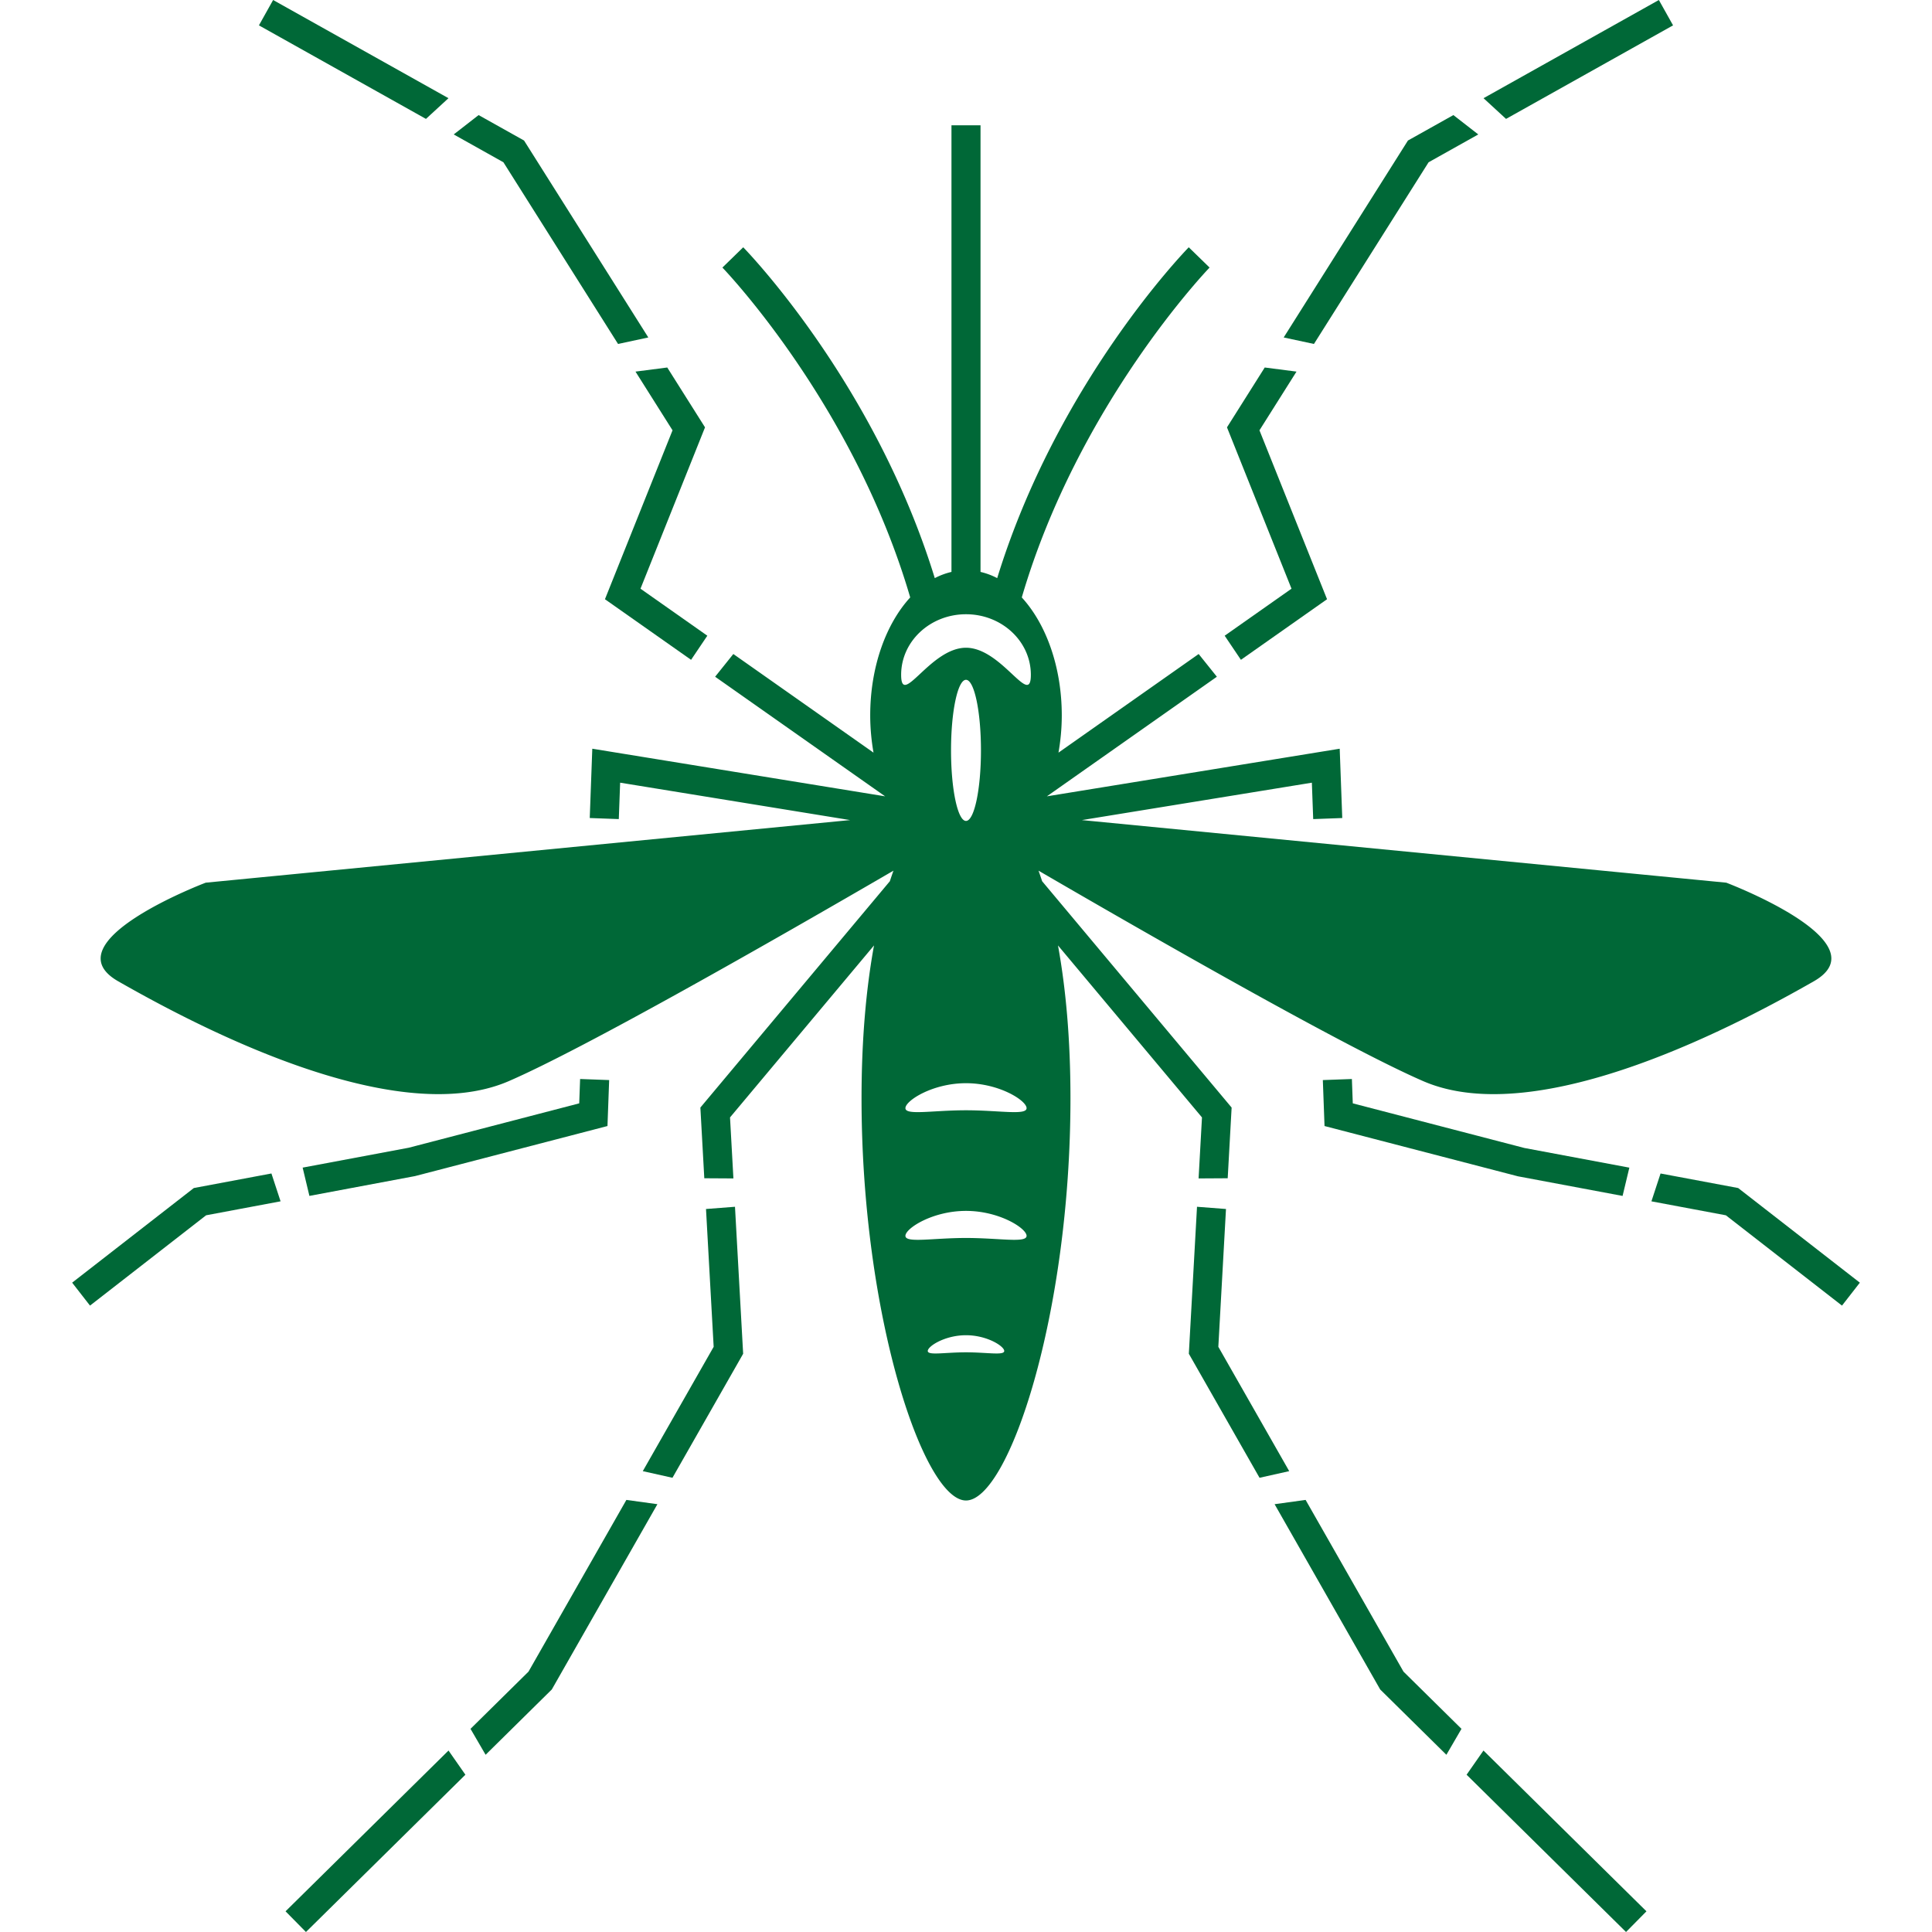
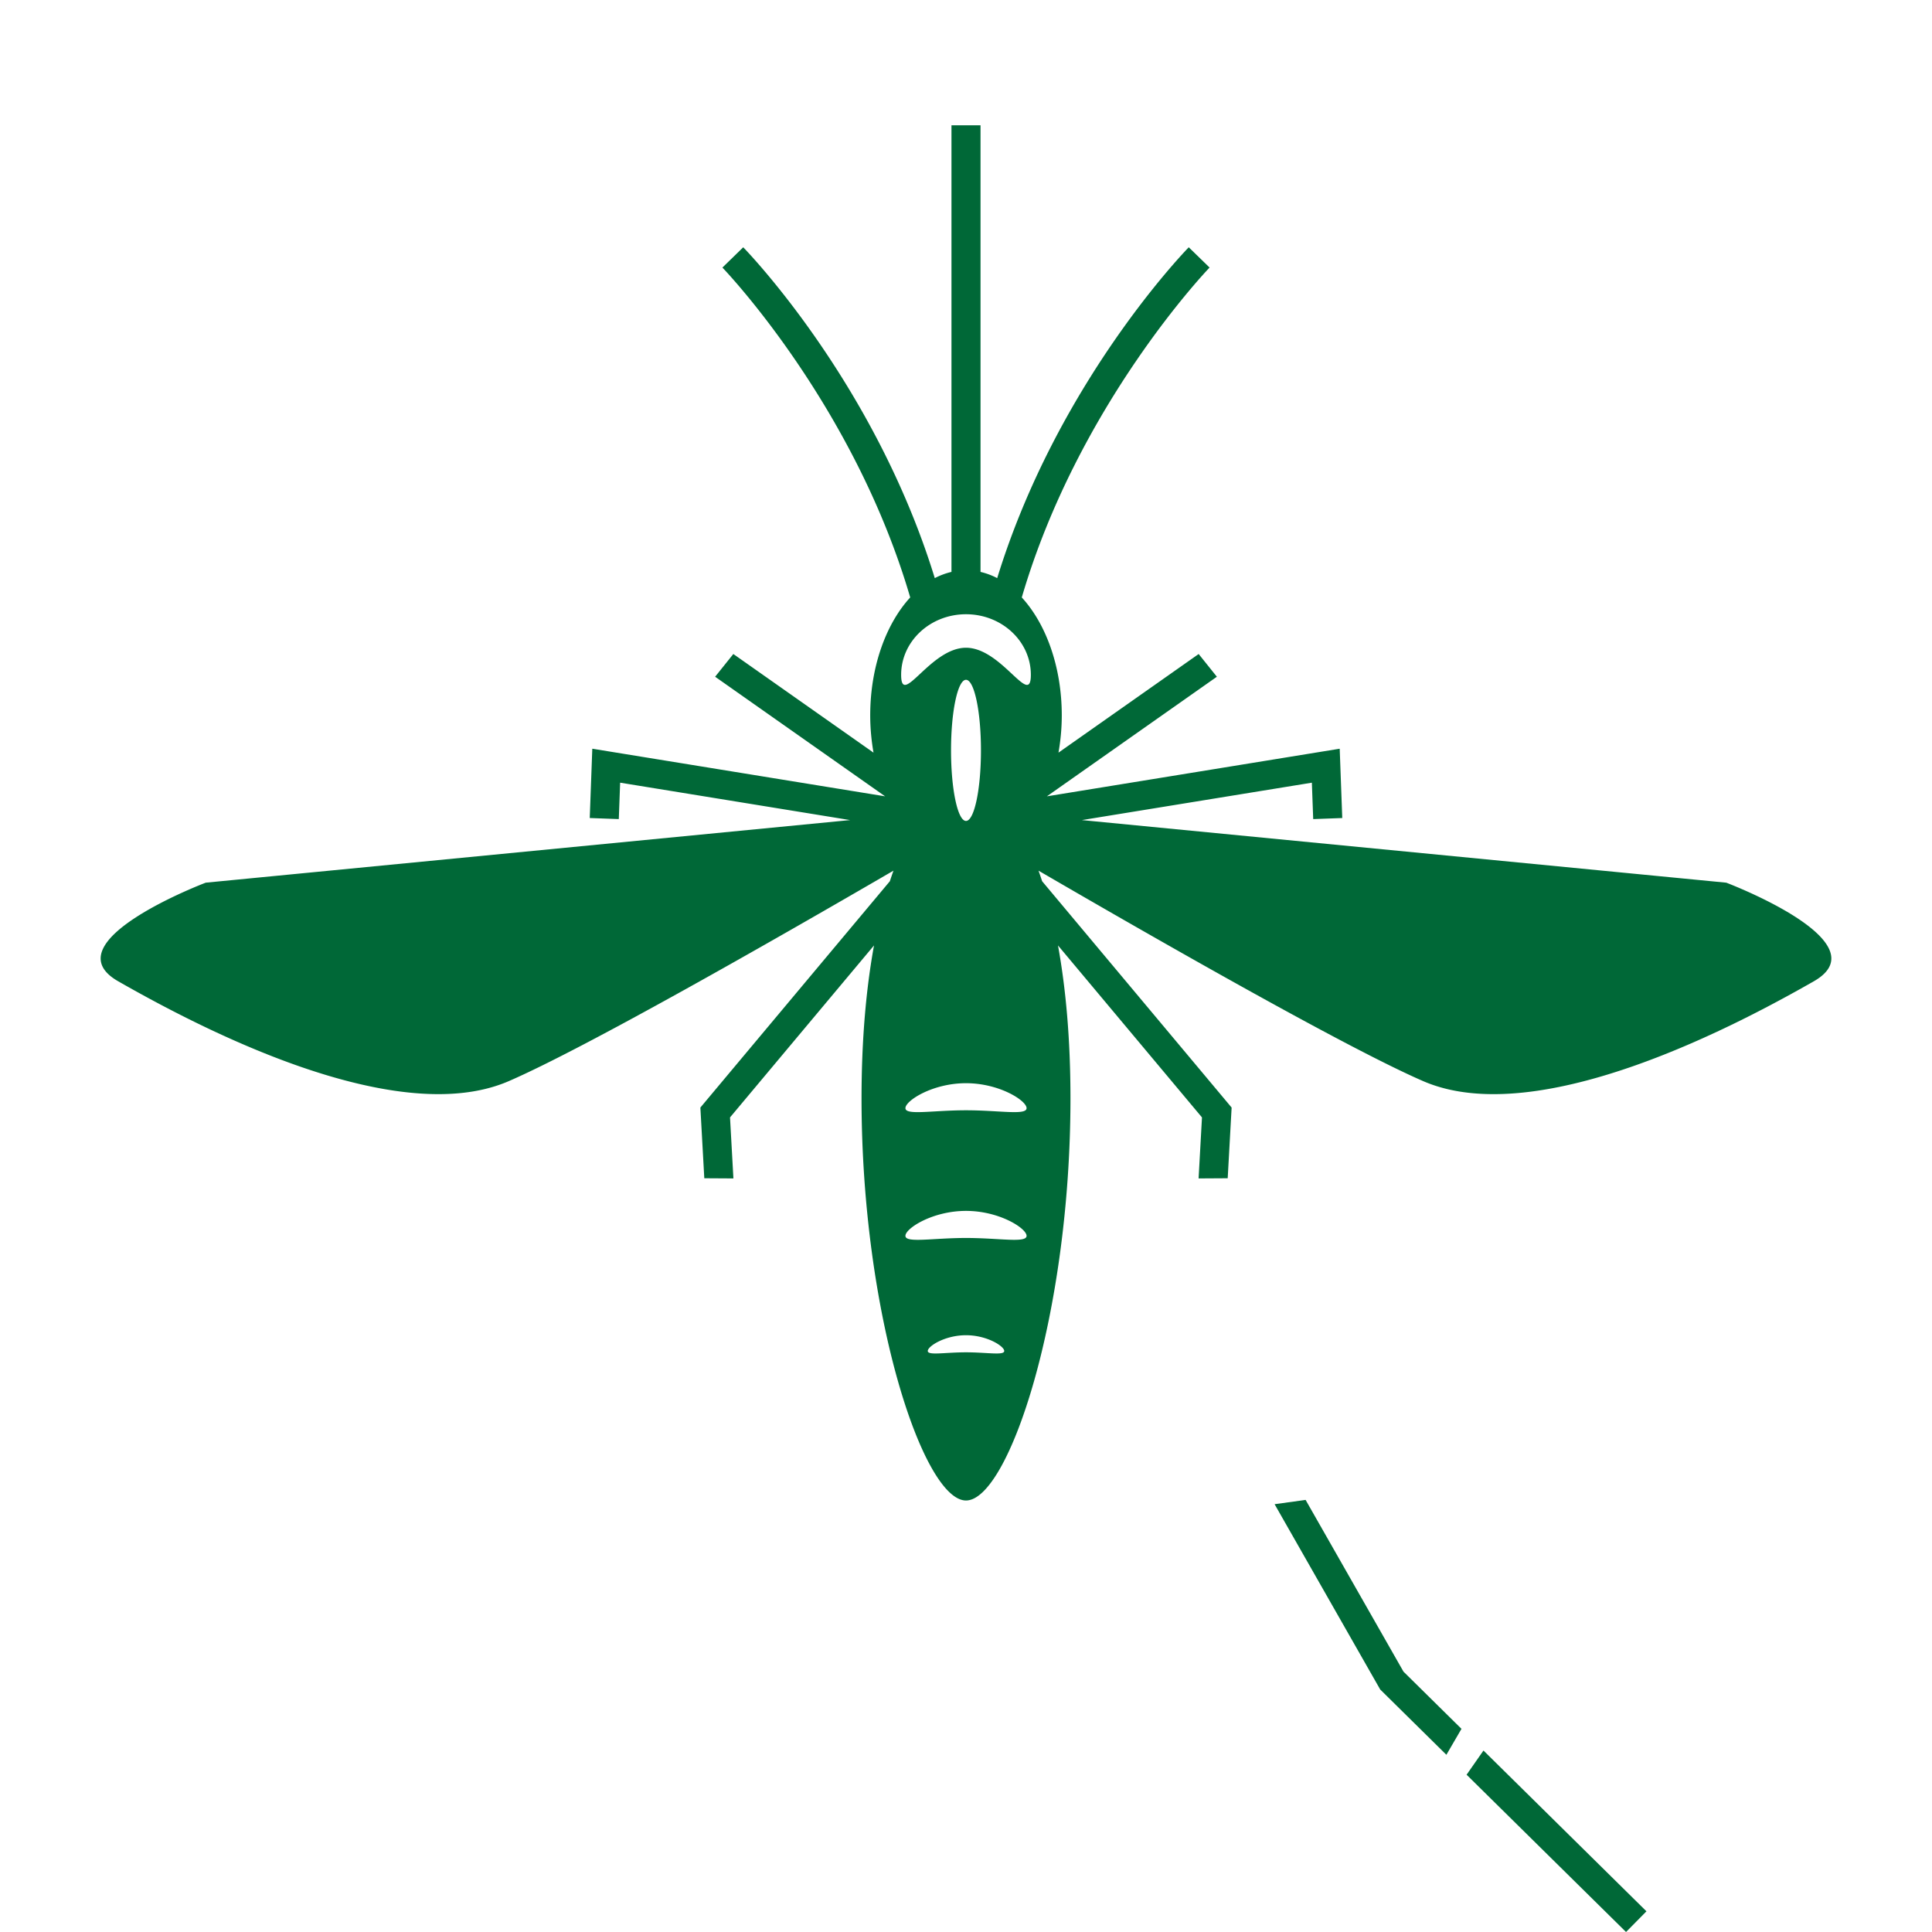
<svg xmlns="http://www.w3.org/2000/svg" width="512" height="512" x="0" y="0" viewBox="0 0 247.892 267.901" style="enable-background:new 0 0 512 512" xml:space="preserve" class="">
  <g>
-     <path d="m78.809 81.631 8.948-22.374-5.236-8.298-4.405.569 5.137 8.141-9.371 23.423 11.942 8.402 2.253-3.343zM62.663 19.485l-6.3-3.528-3.453 2.685 6.891 3.859 15.896 25.193 4.197-.9zM27.868 0 25.9 3.517l23.161 12.97 3.121-2.871zM27.633 162.72l-10.76 2.018L0 177.861l2.476 3.181 16.1-12.524 10.325-1.937zM47.543 163.083l26.688-6.942.234-6.373-4.029-.148-.123 3.376-23.65 6.156-14.701 2.757.937 3.922zM63.282 231.795l-8.043 7.934 2.093 3.598 8.979-8.858.199-.195 14.646-25.695-4.302-.593zM88.956 186.756l-9.828 17.241 4.115.92 9.509-16.682.293-.517-1.132-20.381-4.019.309zM29.591 265.032l2.83 2.869 22.109-21.81-2.341-3.353zM174.01 83.092l-9.371-23.423 5.136-8.141-4.405-.569-5.235 8.298 8.948 22.374-9.268 6.52 2.252 3.343zM221.991 3.517 220.023 0 195.71 13.616l3.121 2.871zM188.091 22.501l6.891-3.859-3.453-2.685-6.301 3.528-17.23 27.309 4.197.9zM231.018 164.738l-10.761-2.016-1.267 3.861 10.325 1.936 16.101 12.523 2.476-3.181zM201.365 159.183l-23.786-6.187-.124-3.376-4.029.148.235 6.373 26.823 6.972 14.507 2.72.938-3.922zM158.936 186.756l1.061-19.11-4.018-.309-1.133 20.381 9.803 17.199 4.115-.92z" fill="#006837" opacity="1" data-original="#000000" class="" />
    <path d="m160.779 153.58-26.278-31.388a53.973 53.973 0 0 0-.498-1.461c16.862 9.804 42.8 24.613 53.34 29.184 16.211 7.03 44.555-8.365 54.149-13.835s-12.123-13.683-12.123-13.683l-89.356-8.679 31.892-5.187.186 5.049 4.029-.148-.354-9.611-40.605 6.603 23.573-16.584-2.525-3.151-19.439 13.676c.288-1.651.457-3.376.457-5.164 0-6.744-2.192-12.699-5.545-16.357 7.829-26.764 25.841-45.537 26.041-45.743l-2.887-2.811c-.832.856-18.315 19.064-26.563 45.876a9.704 9.704 0 0 0-2.313-.86V17.377h-4.029v61.929a9.677 9.677 0 0 0-2.313.86c-8.248-26.812-25.73-45.02-26.563-45.876l-2.887 2.812c.201.205 18.209 18.945 26.042 45.741-3.354 3.658-5.546 9.613-5.546 16.358 0 1.788.169 3.513.457 5.164L91.683 90.688l-2.525 3.151 23.573 16.584-40.605-6.603-.354 9.611 4.029.148.186-5.049 31.892 5.187-89.356 8.679S-3.194 130.61 6.4 136.079s37.938 20.865 54.149 13.835c10.54-4.57 36.478-19.379 53.34-29.184-.169.473-.336.959-.498 1.461L87.113 153.58l.544 9.803 4.037.024-.47-8.46 19.967-23.849c-1.073 5.872-1.73 12.924-1.73 21.217 0 30.015 8.584 55.75 14.485 55.75s14.485-25.735 14.485-55.75c0-8.293-.657-15.345-1.73-21.217l19.967 23.849-.47 8.46 4.037-.024zm-38.909-49.53c0-5.403.929-9.784 2.075-9.784s2.075 4.38 2.075 9.784c0 5.403-.929 9.784-2.075 9.784s-2.075-4.381-2.075-9.784zm2.076-18.876c4.967 0 8.993 3.76 8.993 8.398s-4.026-3.753-8.993-3.753-8.993 8.392-8.993 3.753c0-4.638 4.026-8.398 8.993-8.398zm0 102.345c-2.928 0-5.302.467-5.302-.187s2.374-2.183 5.302-2.183 5.302 1.529 5.302 2.183-2.374.187-5.302.187zm0-15.855c-4.639 0-8.4.741-8.4-.296s3.761-3.459 8.4-3.459 8.4 2.422 8.4 3.459c0 1.036-3.761.296-8.4.296zm0-17.707c-4.639 0-8.4.741-8.4-.296s3.761-3.459 8.4-3.459 8.4 2.422 8.4 3.459c0 1.036-3.761.296-8.4.296zM193.361 246.091l22.109 21.81 2.831-2.869-22.599-22.294zM184.609 231.795l-13.571-23.809-4.301.593 14.645 25.695 9.177 9.053 2.093-3.598z" fill="#006837" opacity="1" data-original="#000000" class="" />
  </g>
</svg>